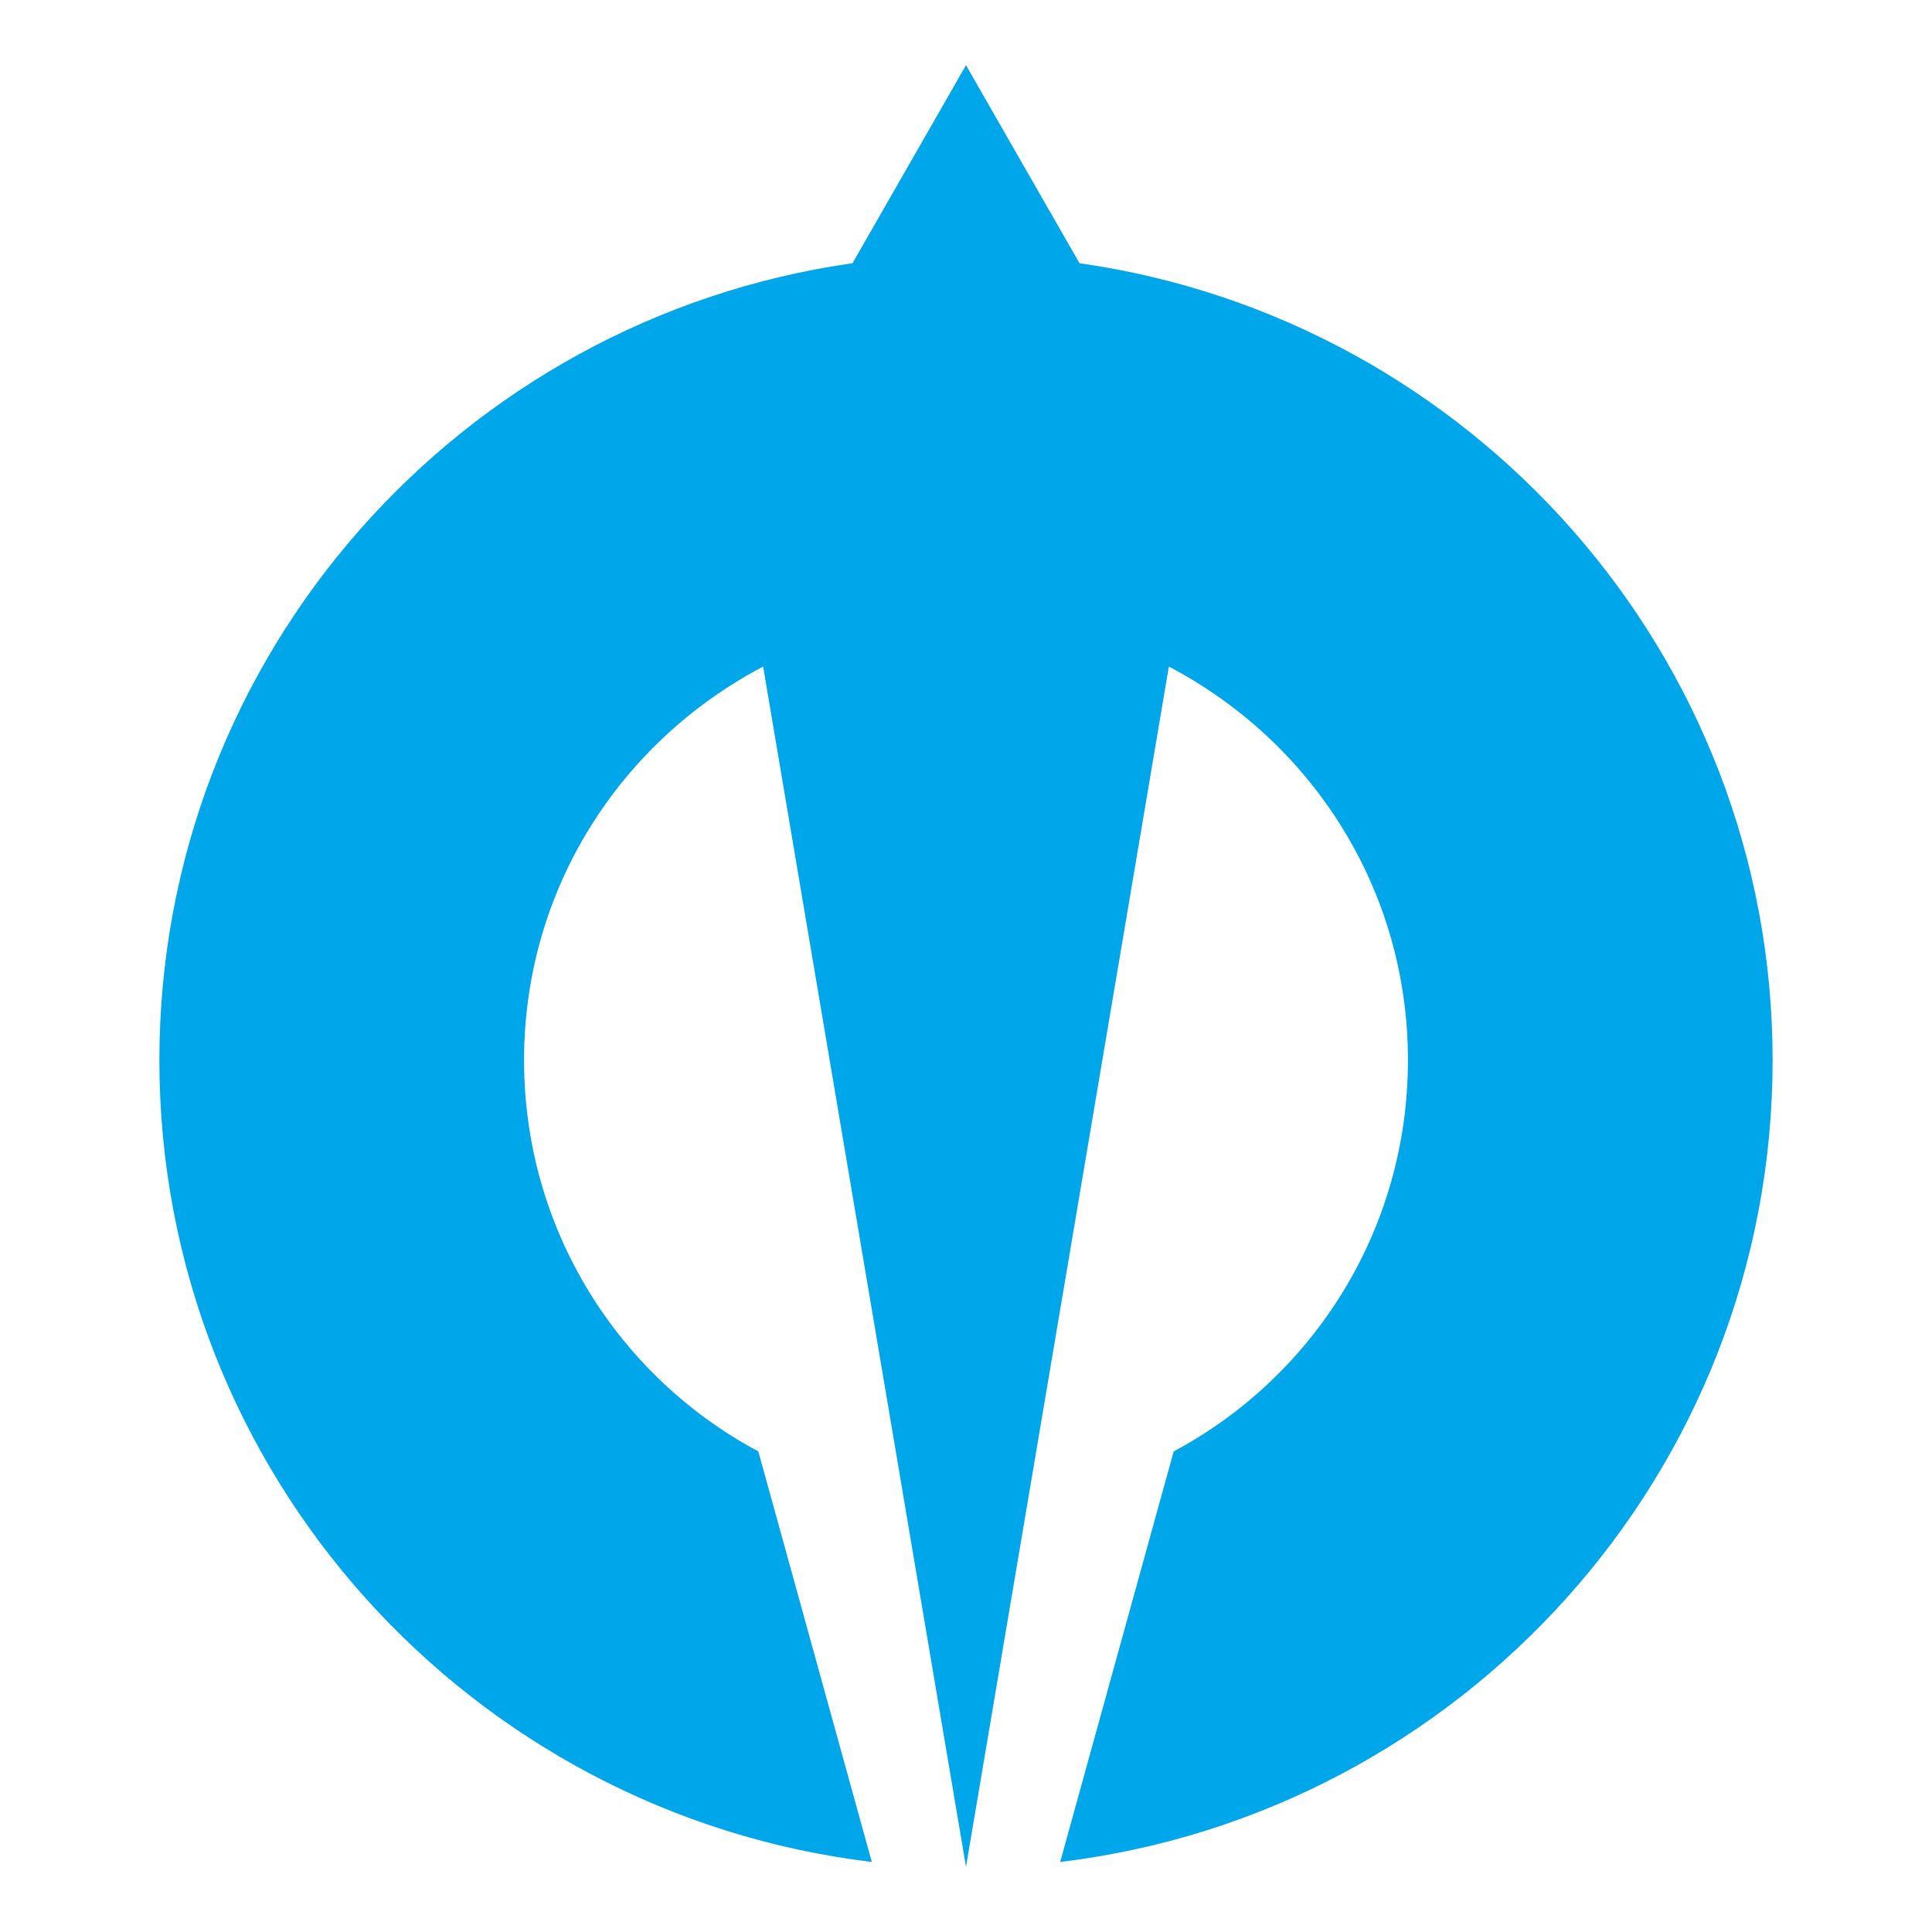
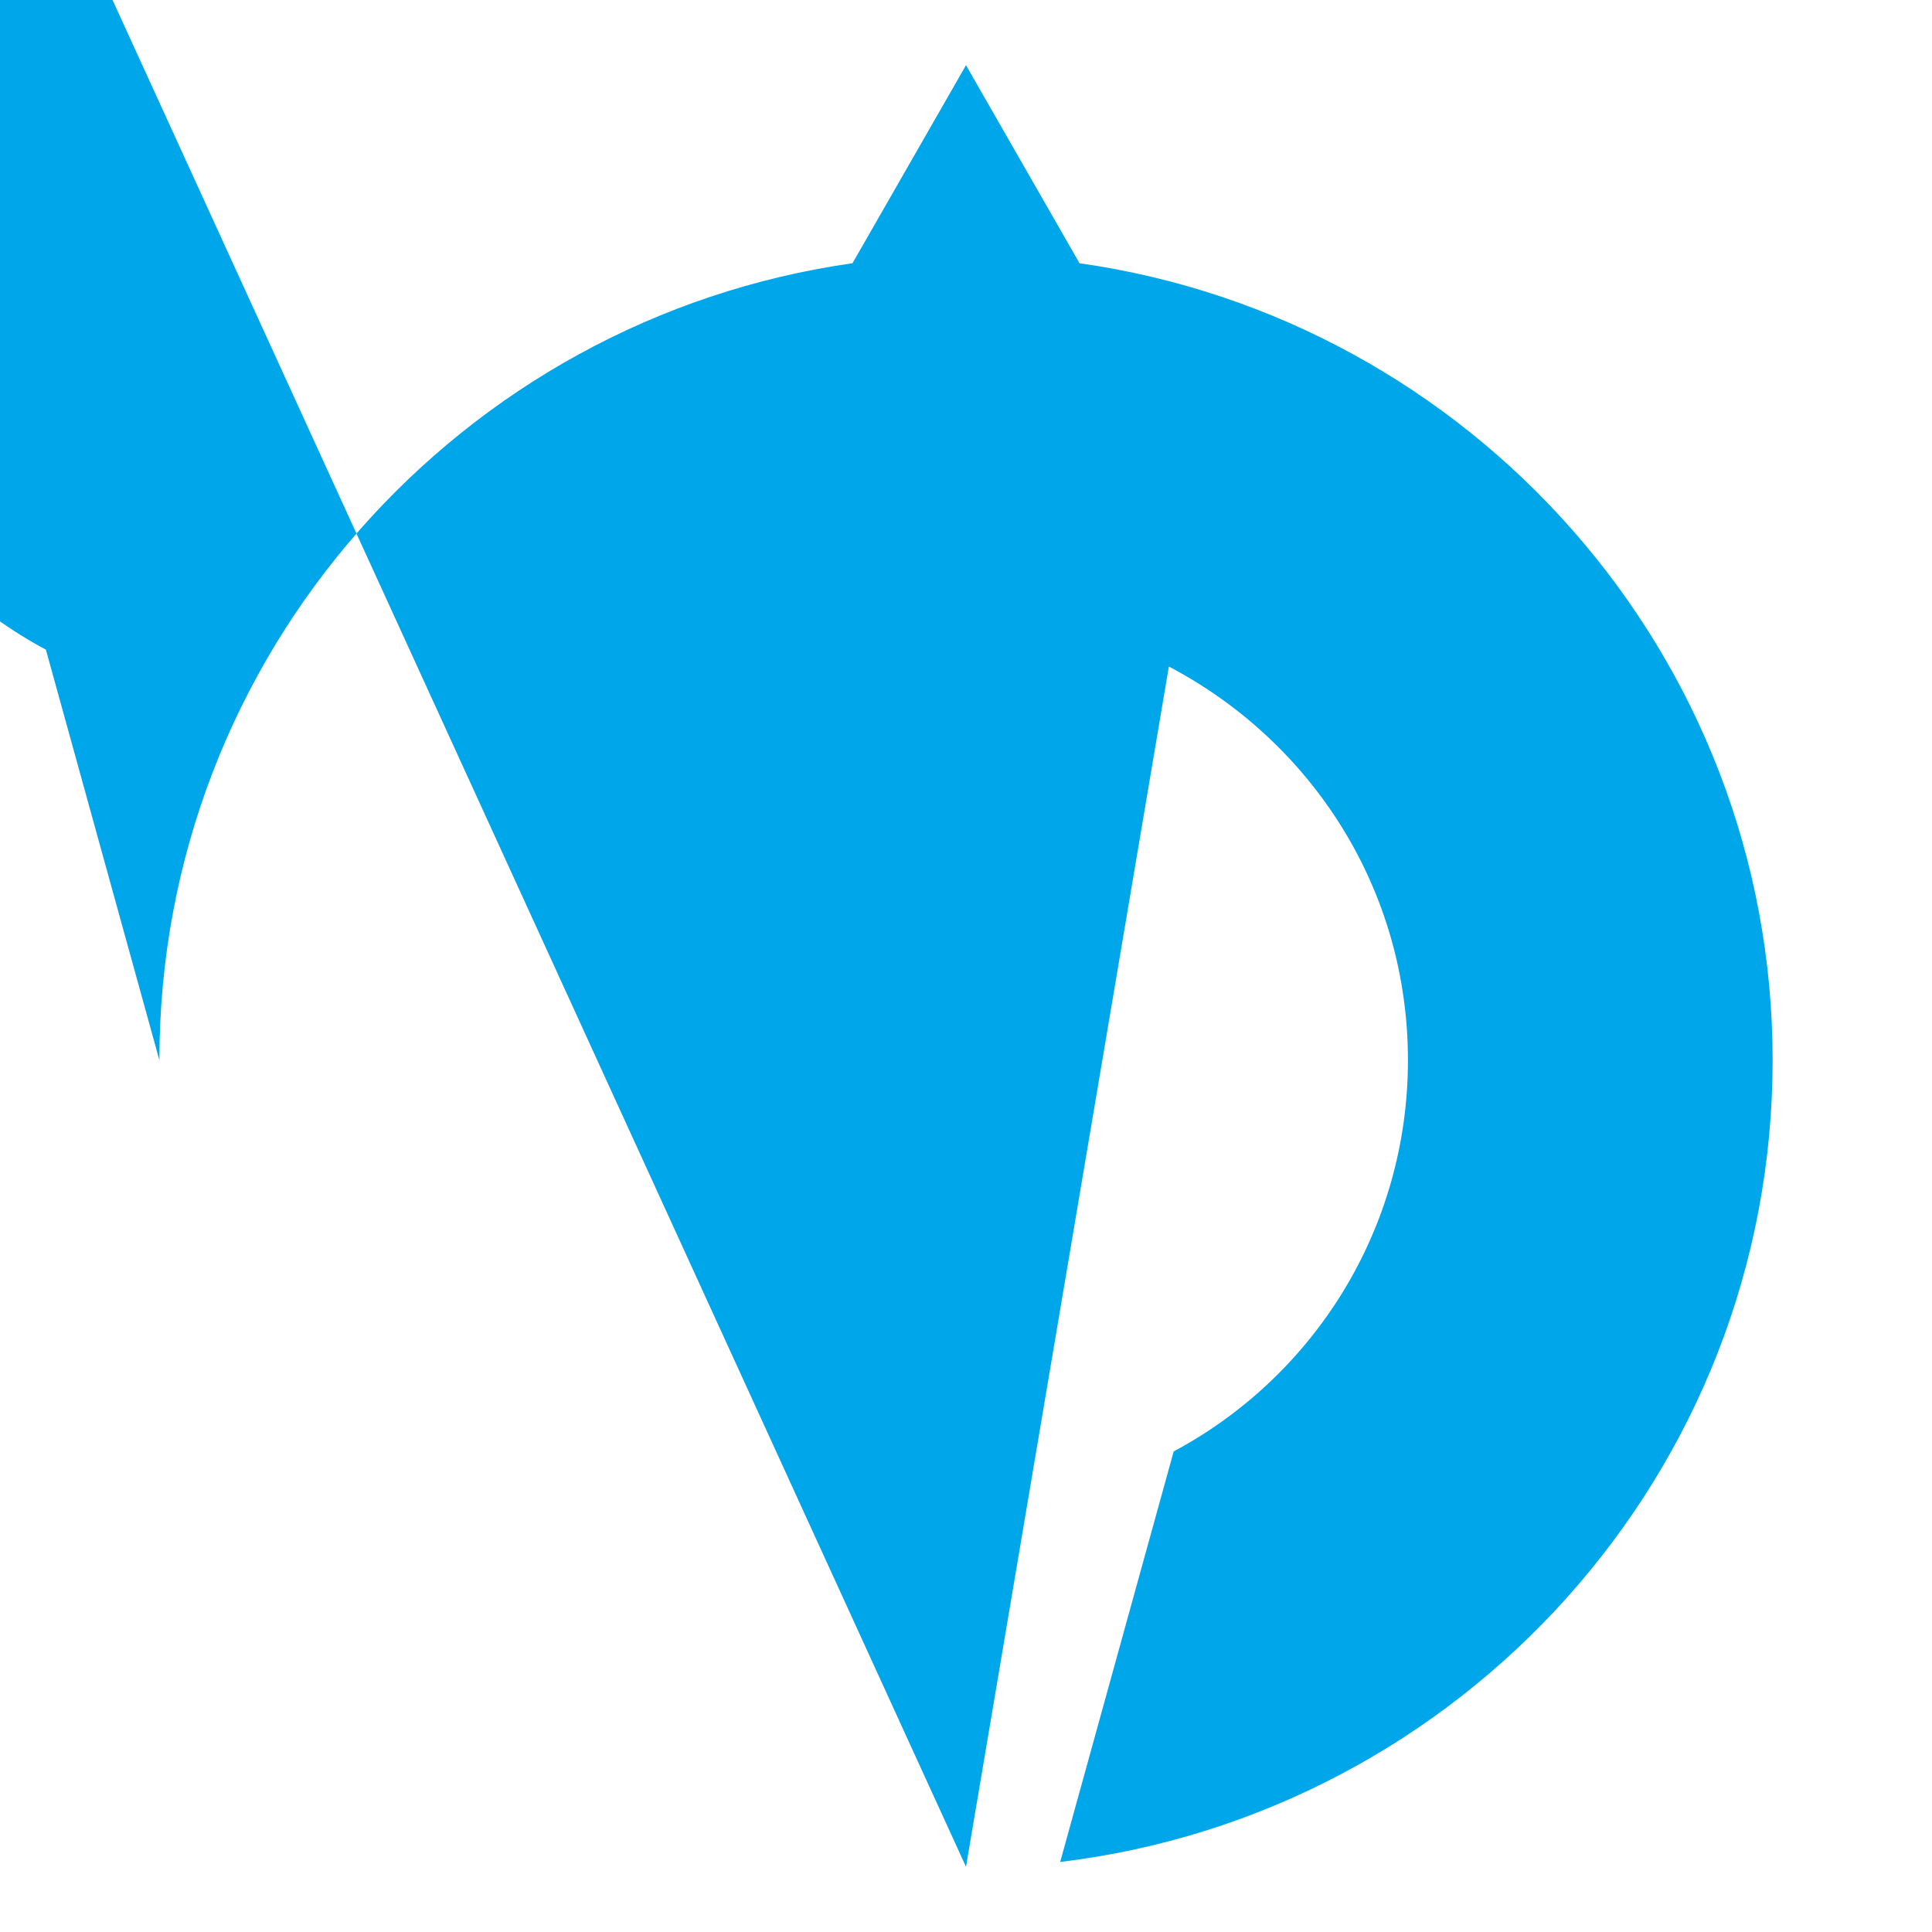
<svg xmlns="http://www.w3.org/2000/svg" version="1.1" id="Layer_2" x="0px" y="0px" viewBox="0 0 80 80" style="enable-background:new 0 0 80 80;" xml:space="preserve">
  <style type="text/css">
	.st0{fill:#00A6EA;}
</style>
-   <path class="st0" d="M44.7,10.9L40,2.7l-4.7,8.2C19.1,13.2,6.6,27.1,6.6,43.9c0,17.1,12.9,31.2,29.5,33.2l-4.7-17  c-5.8-3.1-9.7-9.2-9.7-16.2c0-7.1,4-13.2,9.9-16.3L40,77.3l8.4-49.7c5.9,3.1,9.9,9.2,9.9,16.3c0,7-3.9,13.1-9.7,16.2l-4.7,17  c16.6-2,29.5-16.1,29.5-33.2C73.4,27.1,60.9,13.2,44.7,10.9z" />
+   <path class="st0" d="M44.7,10.9L40,2.7l-4.7,8.2C19.1,13.2,6.6,27.1,6.6,43.9l-4.7-17  c-5.8-3.1-9.7-9.2-9.7-16.2c0-7.1,4-13.2,9.9-16.3L40,77.3l8.4-49.7c5.9,3.1,9.9,9.2,9.9,16.3c0,7-3.9,13.1-9.7,16.2l-4.7,17  c16.6-2,29.5-16.1,29.5-33.2C73.4,27.1,60.9,13.2,44.7,10.9z" />
</svg>